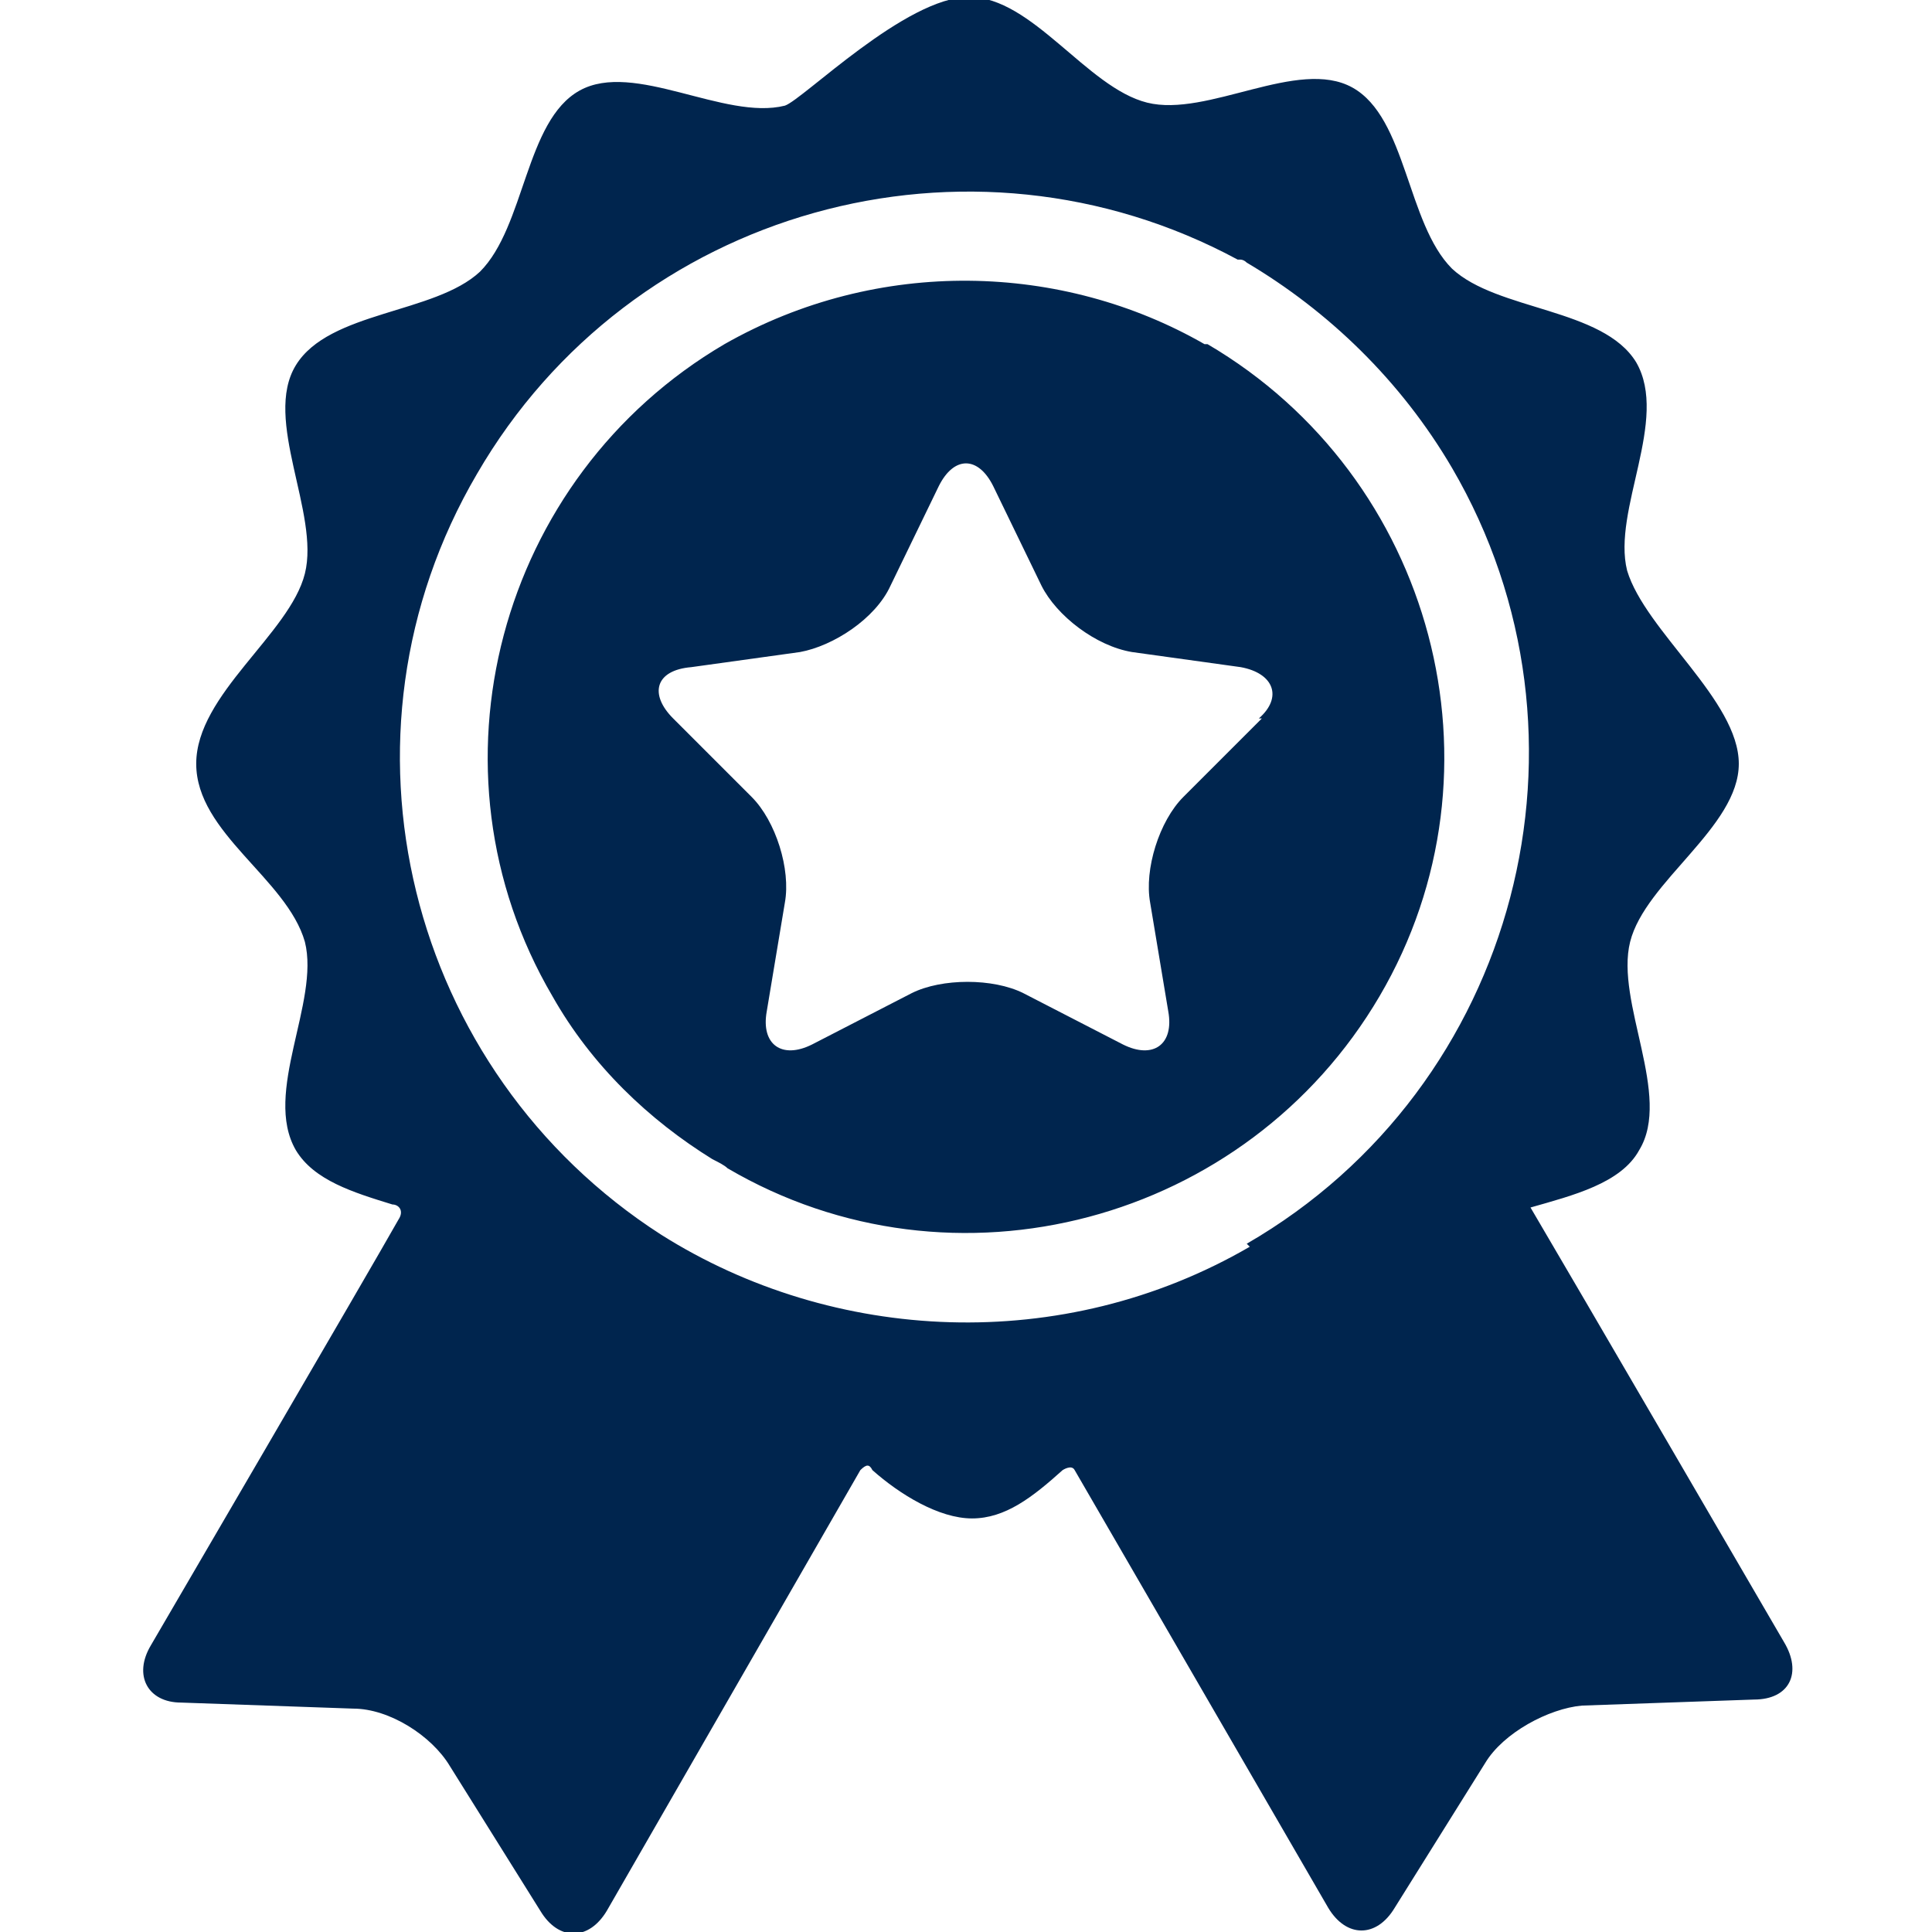
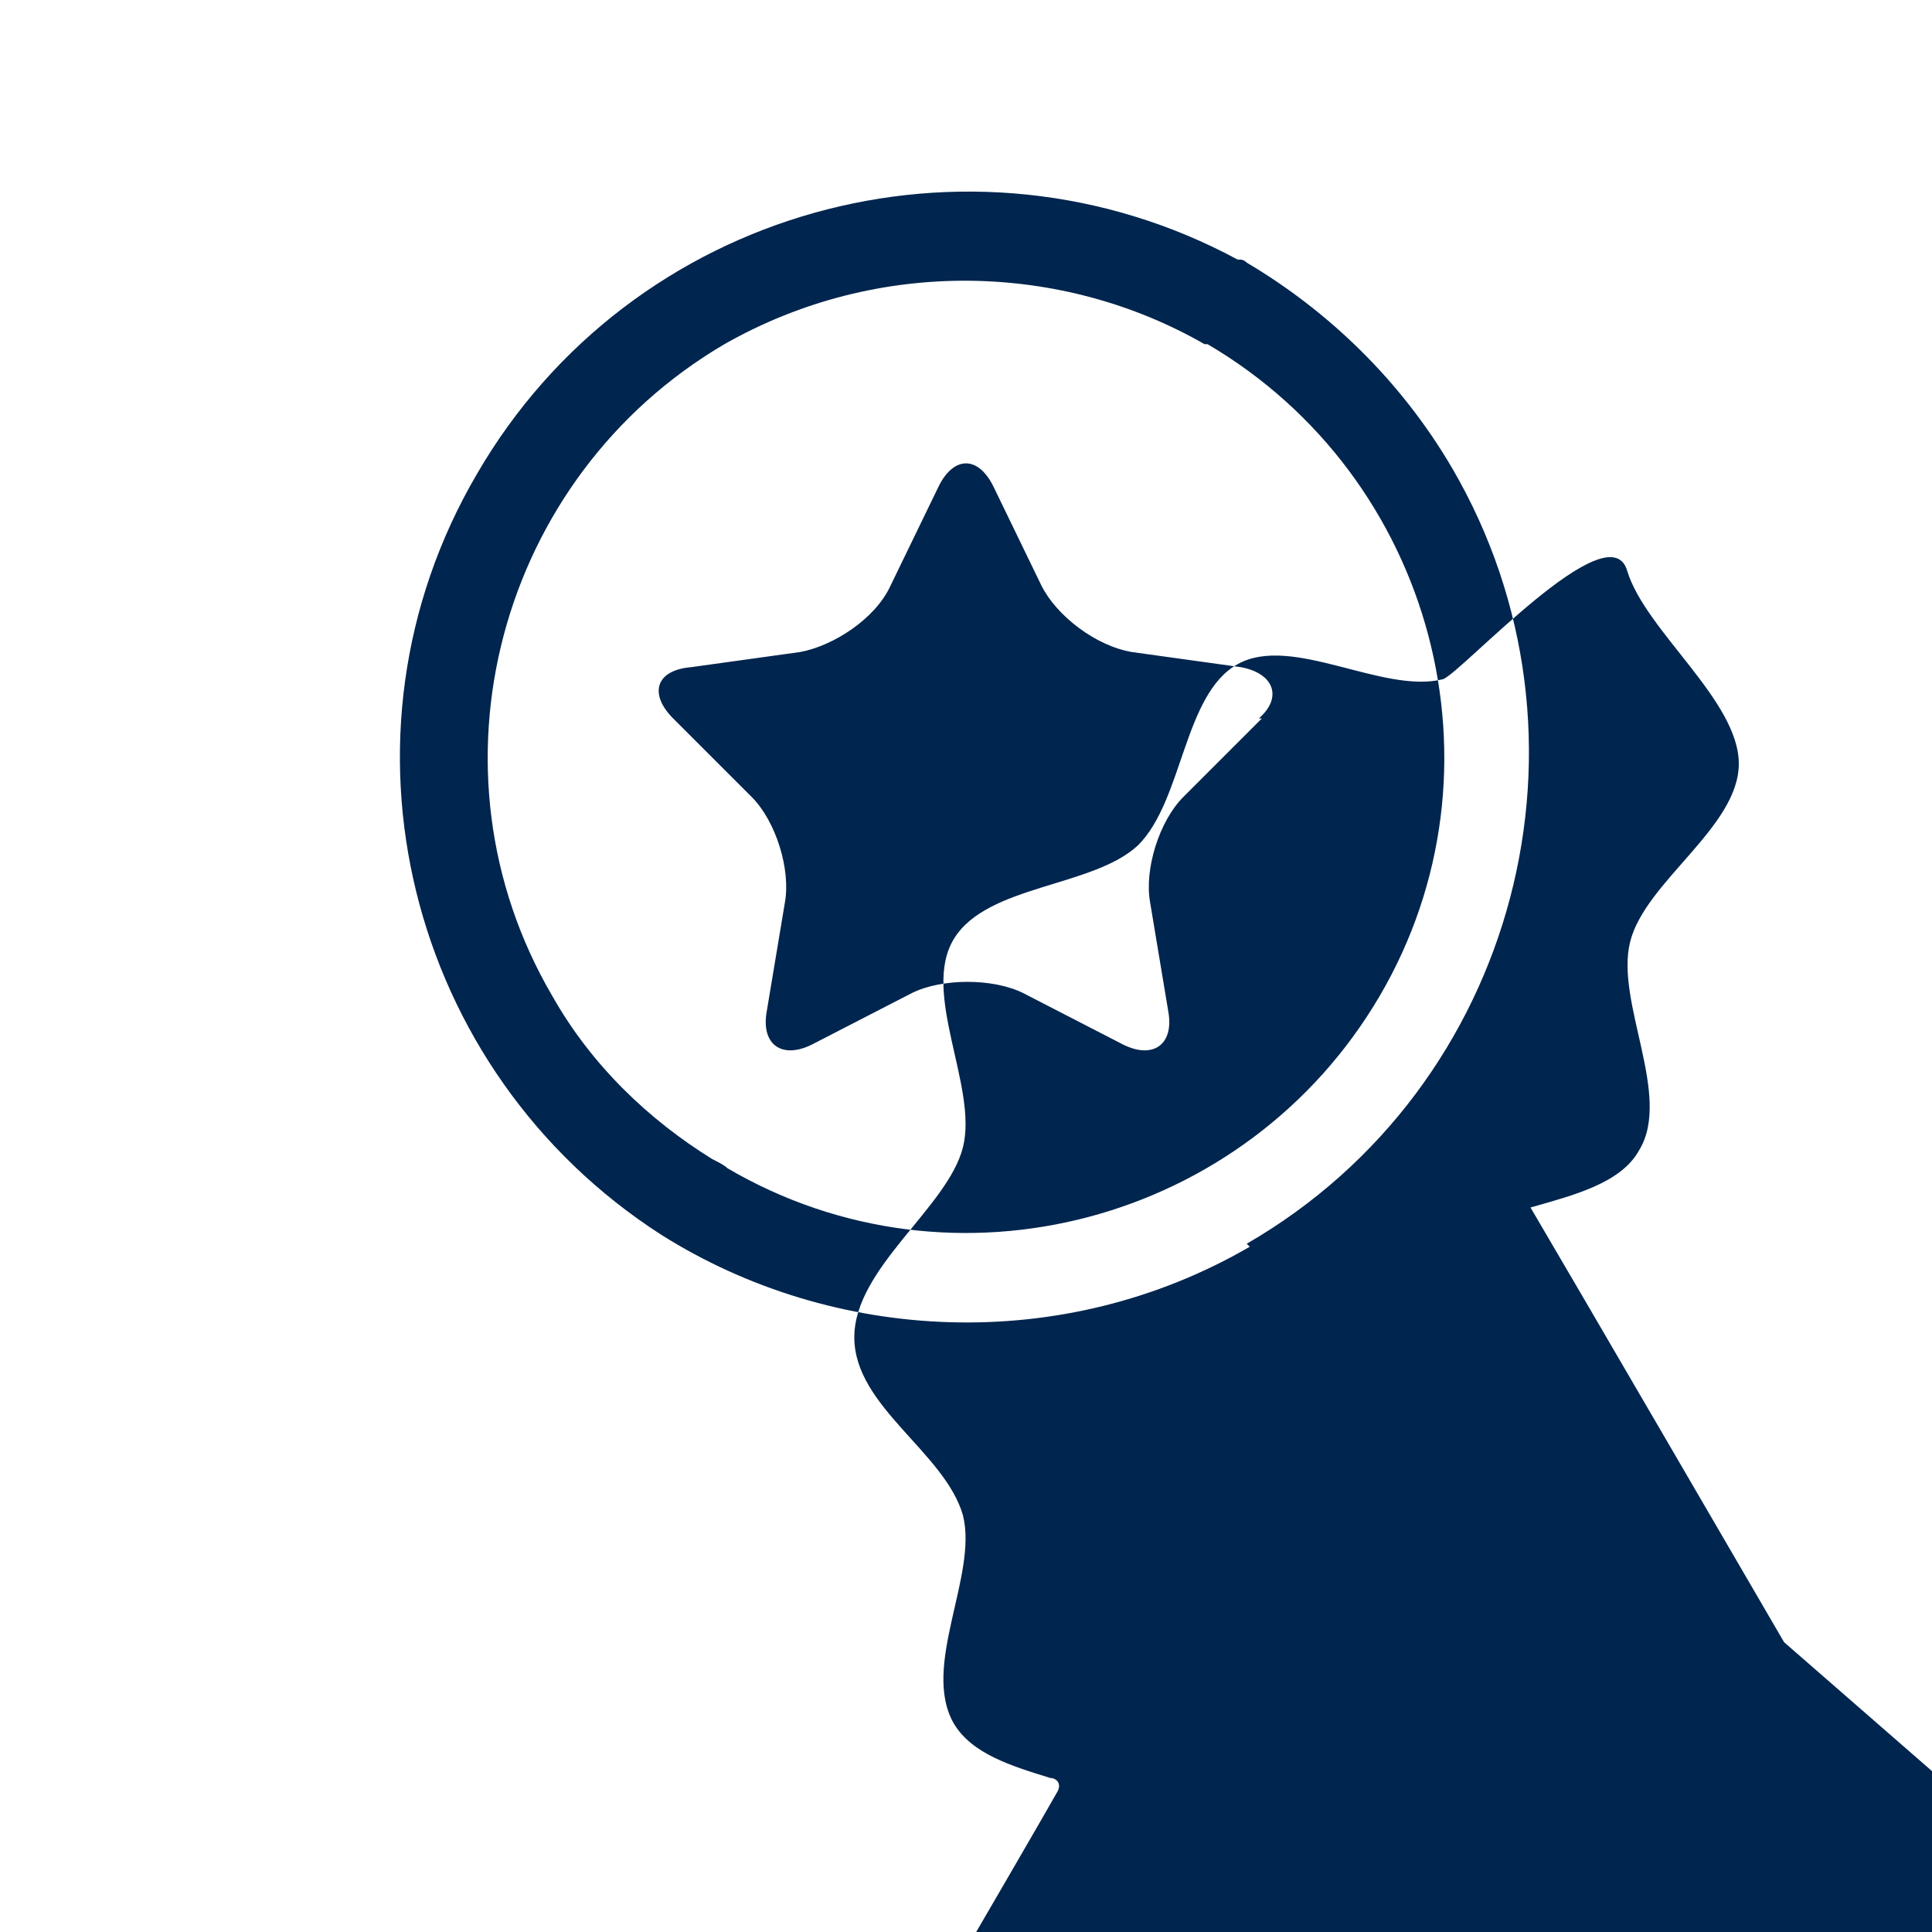
<svg xmlns="http://www.w3.org/2000/svg" viewBox="0 0 64 64" version="1.1" id="Capa_1">
  <defs>
    <style>
      .st0 {
        fill: #00254e;
      }
    </style>
  </defs>
-   <path d="M59.1,54.4s-7.1-12.2-8.4-14.4c1.4-.4,3-.8,3.6-1.9,1.1-1.8-.8-4.9-.3-6.9.5-2,3.6-3.8,3.6-5.9s-3.1-4.4-3.7-6.4c-.5-2,1.4-5,.3-6.9-1.1-1.8-4.6-1.7-6.1-3.1-1.5-1.5-1.5-5-3.3-6-1.8-1-4.8,1-6.8.5-2-.5-3.8-3.5-5.9-3.5s-5.5,3.4-6.1,3.6c-2,.5-5-1.5-6.8-.5-1.8,1-1.8,4.5-3.3,6-1.5,1.4-5,1.3-6.1,3.1-1.1,1.8.8,4.9.3,6.9-.5,2-3.6,4-3.6,6.3s3,3.8,3.6,5.9c.5,2-1.4,5-.3,6.9.6,1,1.9,1.4,3.2,1.8.2,0,.4.2.2.5-.9,1.6-8.2,14.1-8.2,14.1-.6,1-.1,1.9,1,1.9l5.7.2c1.2,0,2.6.9,3.2,1.9l3,4.8c.6,1,1.6,1,2.2,0,0,0,8.4-14.6,8.4-14.6.2-.2.3-.2.4,0,.9.8,2.2,1.6,3.3,1.6s2-.7,3-1.6c0,0,.3-.2.4,0,0,0,8.4,14.5,8.4,14.5.6,1,1.6,1,2.2,0l3-4.8c.6-1,2.1-1.8,3.2-1.9l5.7-.2c1.2,0,1.6-.9,1-1.9ZM41.4,41.3c-6.2,3.6-13.8,3.2-19.5-.4-8.4-5.4-11.2-16.5-6.1-25.2,5.1-8.8,16.3-11.9,25.2-7.1,0,0,0,0,.1,0,0,0,.1,0,.2.1,2.7,1.6,5.1,3.9,6.8,6.8,5.2,8.9,2.2,20.5-6.8,25.7ZM39.9,11.4s0,0,0,0c-4.7-2.7-10.8-2.9-15.9,0-7.5,4.4-10.1,14.1-5.7,21.6,1.3,2.3,3.2,4.1,5.3,5.4.2.1.4.2.5.3,7.5,4.4,17.2,1.8,21.6-5.7,4.4-7.5,1.8-17.2-5.7-21.6ZM41.8,23.8l-2.6,2.6c-.8.8-1.3,2.4-1.1,3.5l.6,3.6c.2,1.1-.5,1.6-1.5,1.1l-3.3-1.7c-1-.5-2.7-.5-3.7,0l-3.3,1.7c-1,.5-1.7,0-1.5-1.1l.6-3.6c.2-1.1-.3-2.7-1.1-3.5l-2.6-2.6c-.8-.8-.6-1.6.6-1.7l3.6-.5c1.1-.2,2.5-1.1,3-2.2l1.6-3.3c.5-1,1.3-1,1.8,0l1.6,3.3c.5,1,1.8,2,3,2.2l3.6.5c1.1.2,1.4,1,.6,1.7Z" class="st0" />
+   <path d="M59.1,54.4s-7.1-12.2-8.4-14.4c1.4-.4,3-.8,3.6-1.9,1.1-1.8-.8-4.9-.3-6.9.5-2,3.6-3.8,3.6-5.9s-3.1-4.4-3.7-6.4s-5.5,3.4-6.1,3.6c-2,.5-5-1.5-6.8-.5-1.8,1-1.8,4.5-3.3,6-1.5,1.4-5,1.3-6.1,3.1-1.1,1.8.8,4.9.3,6.9-.5,2-3.6,4-3.6,6.3s3,3.8,3.6,5.9c.5,2-1.4,5-.3,6.9.6,1,1.9,1.4,3.2,1.8.2,0,.4.2.2.5-.9,1.6-8.2,14.1-8.2,14.1-.6,1-.1,1.9,1,1.9l5.7.2c1.2,0,2.6.9,3.2,1.9l3,4.8c.6,1,1.6,1,2.2,0,0,0,8.4-14.6,8.4-14.6.2-.2.3-.2.4,0,.9.8,2.2,1.6,3.3,1.6s2-.7,3-1.6c0,0,.3-.2.4,0,0,0,8.4,14.5,8.4,14.5.6,1,1.6,1,2.2,0l3-4.8c.6-1,2.1-1.8,3.2-1.9l5.7-.2c1.2,0,1.6-.9,1-1.9ZM41.4,41.3c-6.2,3.6-13.8,3.2-19.5-.4-8.4-5.4-11.2-16.5-6.1-25.2,5.1-8.8,16.3-11.9,25.2-7.1,0,0,0,0,.1,0,0,0,.1,0,.2.1,2.7,1.6,5.1,3.9,6.8,6.8,5.2,8.9,2.2,20.5-6.8,25.7ZM39.9,11.4s0,0,0,0c-4.7-2.7-10.8-2.9-15.9,0-7.5,4.4-10.1,14.1-5.7,21.6,1.3,2.3,3.2,4.1,5.3,5.4.2.1.4.2.5.3,7.5,4.4,17.2,1.8,21.6-5.7,4.4-7.5,1.8-17.2-5.7-21.6ZM41.8,23.8l-2.6,2.6c-.8.8-1.3,2.4-1.1,3.5l.6,3.6c.2,1.1-.5,1.6-1.5,1.1l-3.3-1.7c-1-.5-2.7-.5-3.7,0l-3.3,1.7c-1,.5-1.7,0-1.5-1.1l.6-3.6c.2-1.1-.3-2.7-1.1-3.5l-2.6-2.6c-.8-.8-.6-1.6.6-1.7l3.6-.5c1.1-.2,2.5-1.1,3-2.2l1.6-3.3c.5-1,1.3-1,1.8,0l1.6,3.3c.5,1,1.8,2,3,2.2l3.6.5c1.1.2,1.4,1,.6,1.7Z" class="st0" />
</svg>